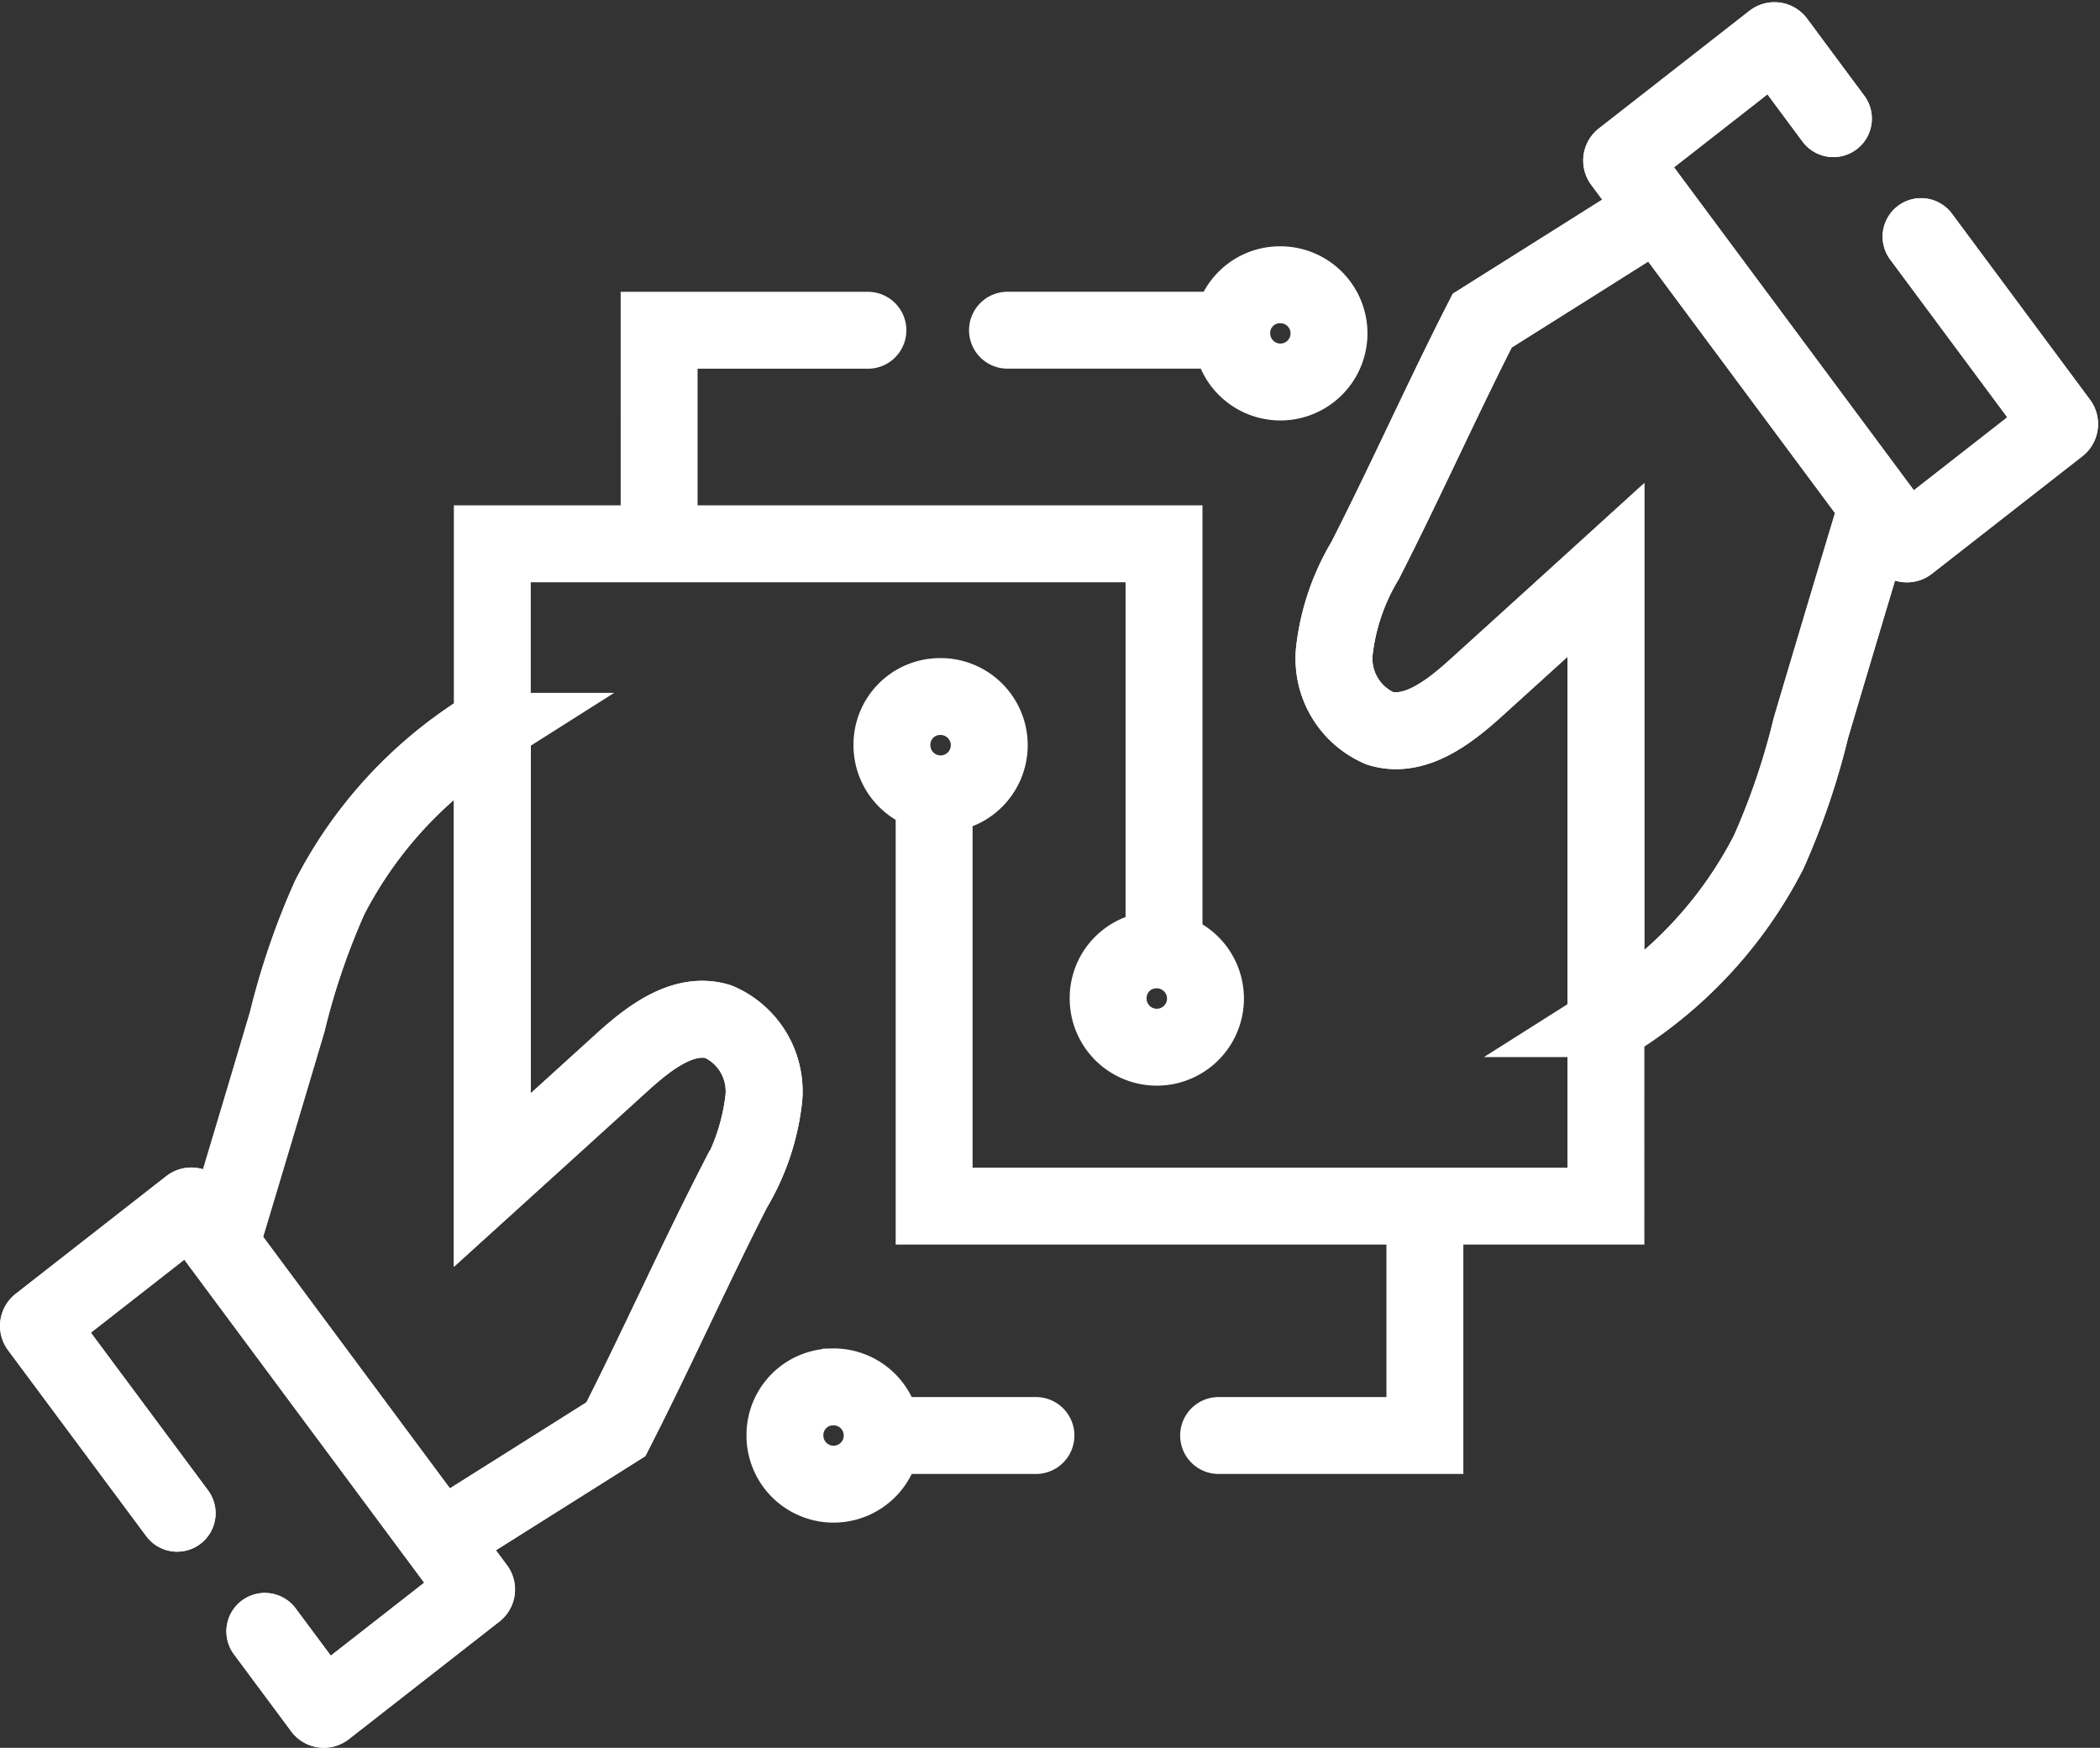
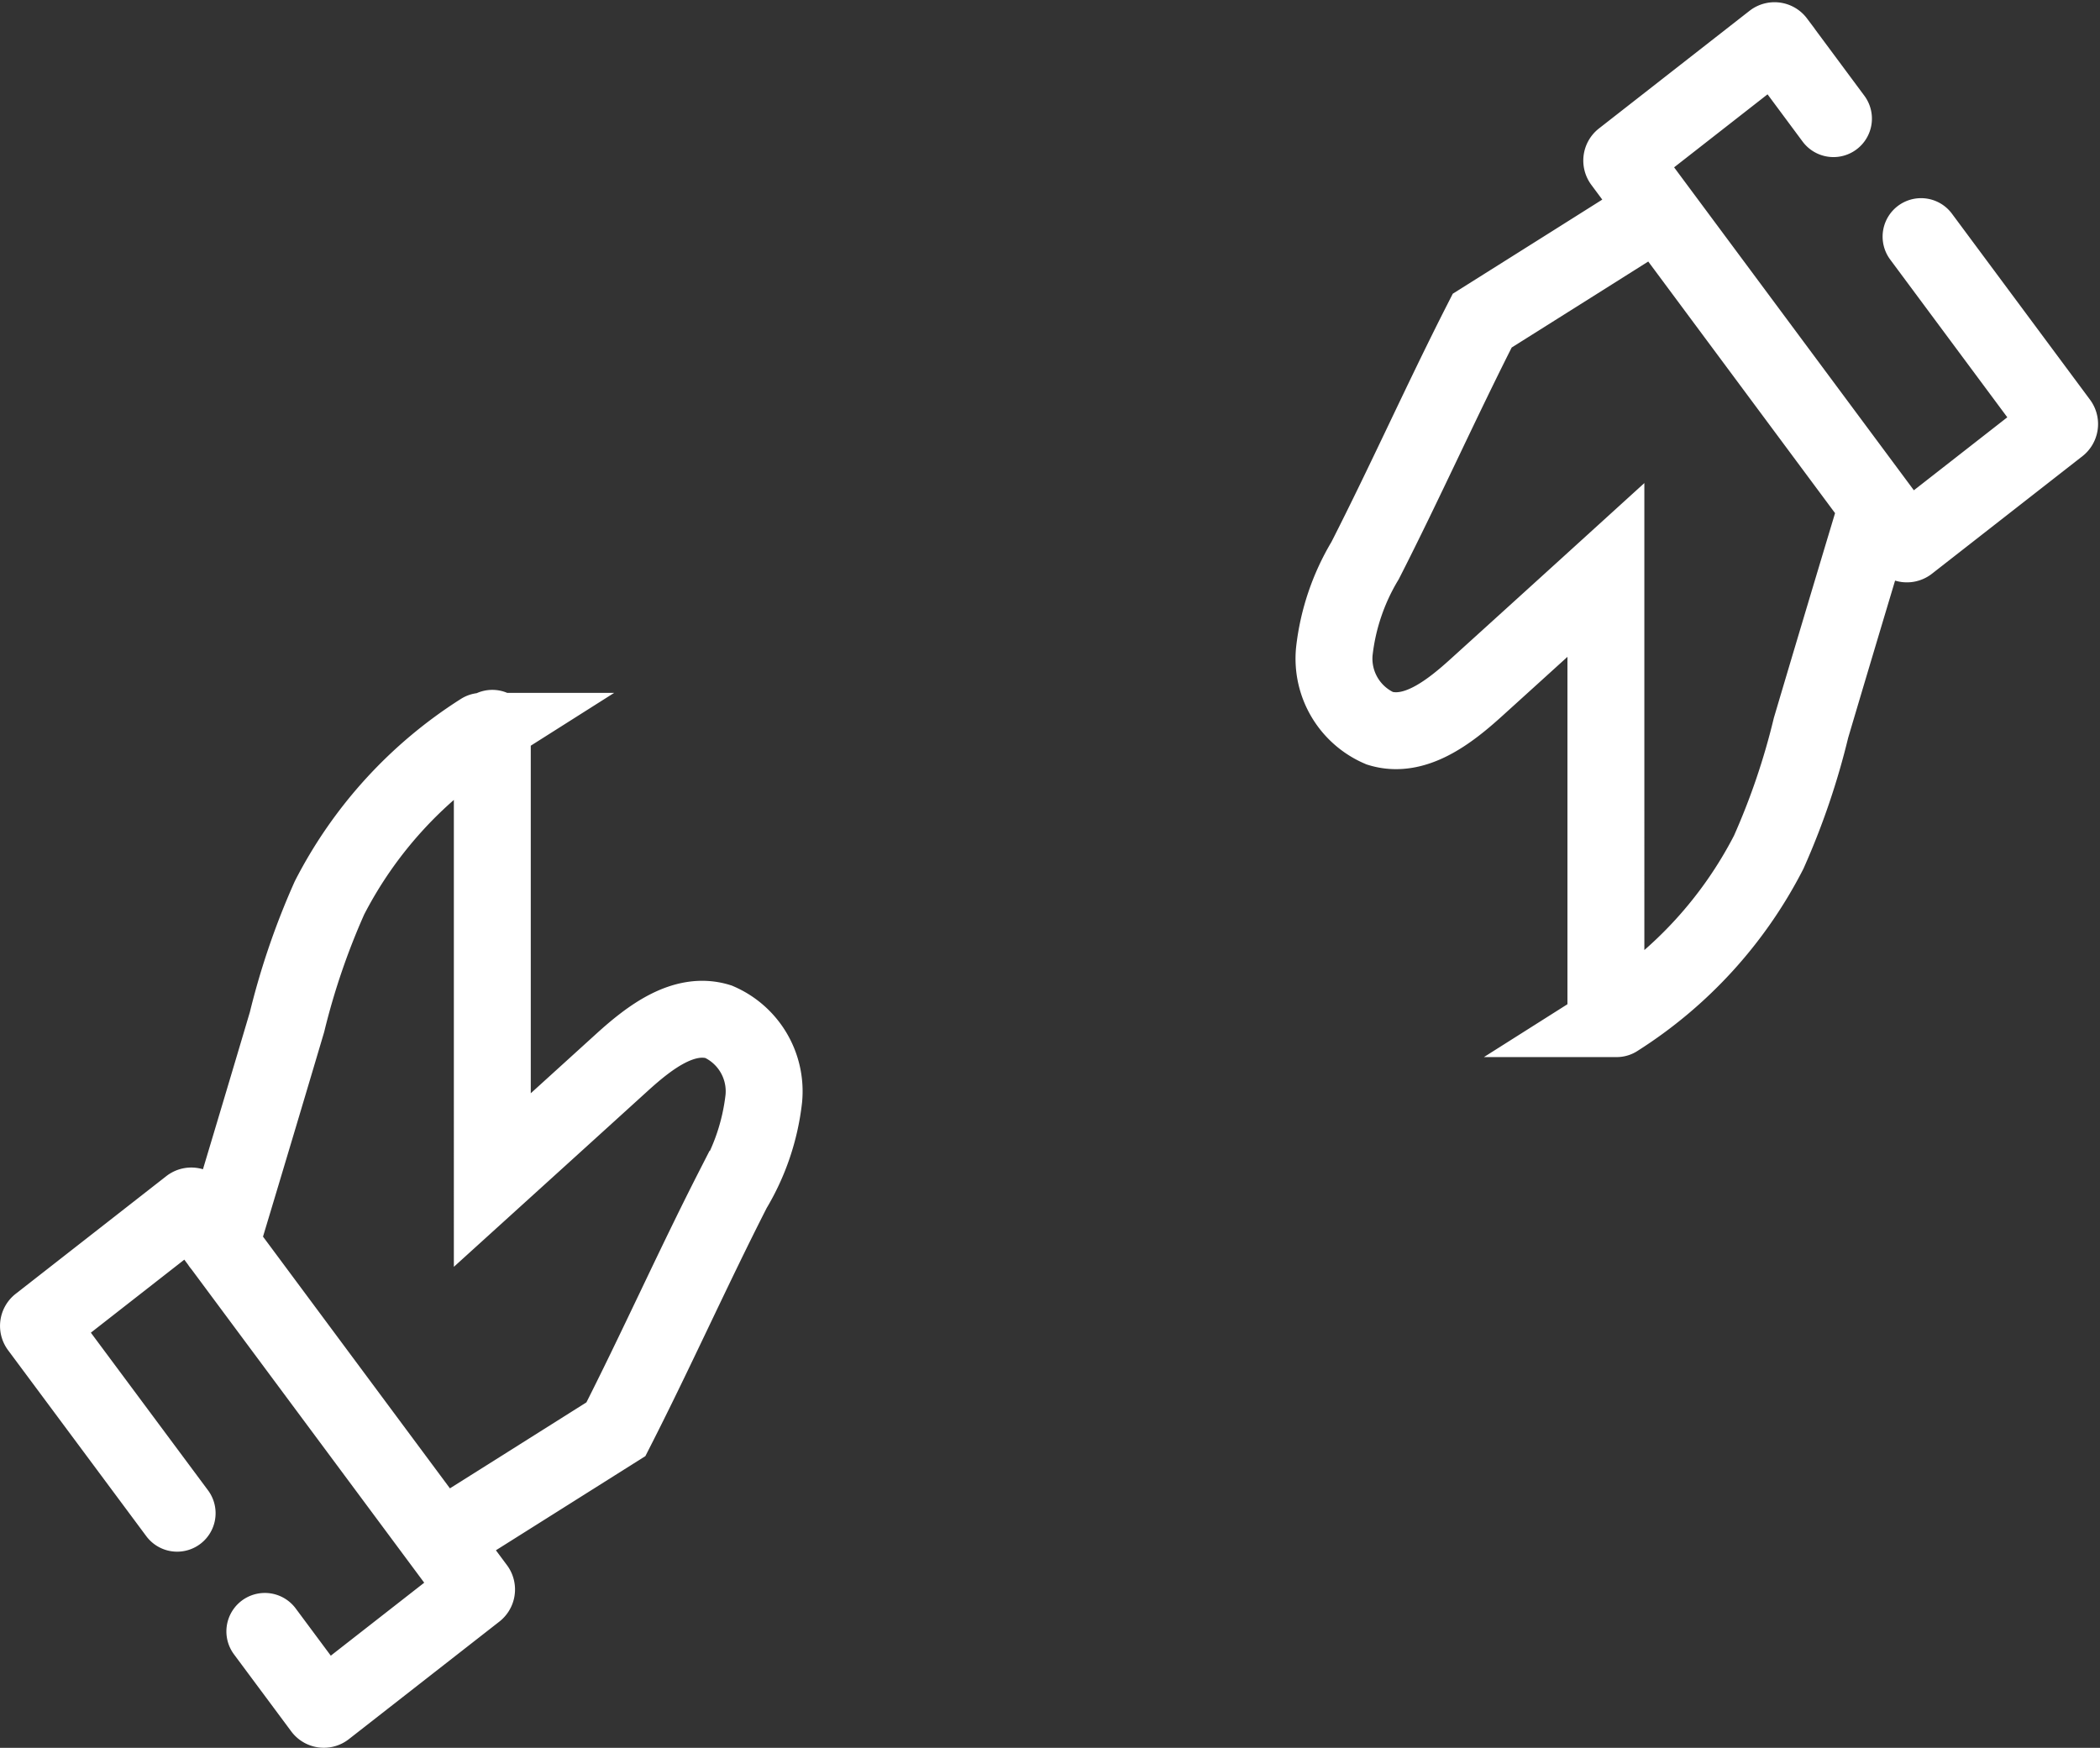
<svg xmlns="http://www.w3.org/2000/svg" width="109.225" height="90.91" viewBox="0 0 109.225 90.91">
  <rect x="0" y="0" width="109.225" height="90.91" fill="#333333" stroke="none" />
  <g id="Group_738" data-name="Group 738" transform="translate(2.002 88.907) rotate(-90)">
-     <path id="Path_305" data-name="Path 305" d="M8.815,20.9q2.875,4.569,5.753,9.133c4.1,2.09,8.378,4,12.477,6.092a11.707,11.707,0,0,0,4.722,1.6,3.945,3.945,0,0,0,4-2.362c.551-1.809-.823-3.585-2.105-5q-3.069-3.378-6.134-6.759H60.622V58.541H40.4M50.867,23.05a22.308,22.308,0,0,0-8.658-7.909,37.835,37.835,0,0,0-6.461-2.2c-2.523-.748-6.5-1.933-11.555-3.456M4.053,11.773.047,14.75a.112.112,0,0,0-.026.157l0,0,6.119,7.834a.119.119,0,0,0,.165.02L26.133,8.038a.111.111,0,0,0,.026-.156l0,0L20.037.047a.118.118,0,0,0-.165-.024L10.2,7.211M77.982,84.222Q75.1,79.658,72.23,75.091c-4.1-2.091-8.38-4-12.481-6.092a11.692,11.692,0,0,0-4.722-1.6,3.944,3.944,0,0,0-4,2.366c-.553,1.805.82,3.585,2.1,5q3.064,3.383,6.133,6.759H26.173V46.584H46.4M35.925,82.075a22.27,22.27,0,0,0,8.657,7.909,37.4,37.4,0,0,0,6.467,2.2c2.523.748,6.5,1.933,11.553,3.456m20.135-2.288,4.009-2.975a.114.114,0,0,0,.023-.159l0,0-6.118-7.83a.12.12,0,0,0-.167-.024L60.664,97.087a.115.115,0,0,0-.025.161h0l6.117,7.831a.125.125,0,0,0,.168.02L76.6,97.916M52.677,46.856a2.531,2.531,0,1,1-2.594-2.466h.065a2.5,2.5,0,0,1,2.529,2.464ZM74.095,64.531A2.529,2.529,0,1,1,71.5,62.065h.063A2.5,2.5,0,0,1,74.095,64.531ZM16.77,41.29a2.53,2.53,0,1,1-2.592-2.466h.063a2.5,2.5,0,0,1,2.528,2.464ZM39.5,58.1A2.531,2.531,0,1,1,36.9,55.636h.065A2.5,2.5,0,0,1,39.5,58.1Zm32.232-7.7V61.38m-10.981-29.1H71.729V43.139m-57.487,8.74v-7.49M25.565,72.109H14.242V61.38" transform="translate(0 0)" fill="none" stroke="#fff" stroke-linecap="round" stroke-width="4" />
    <path id="Path_322" data-name="Path 322" d="M8.815,20.9q2.875,4.569,5.753,9.133c4.1,2.09,8.378,4,12.477,6.092a11.707,11.707,0,0,0,4.722,1.6,3.945,3.945,0,0,0,4-2.362c.551-1.809-.823-3.585-2.105-5q-3.069-3.378-6.134-6.759H51.025m-.157-.558a22.309,22.309,0,0,0-8.658-7.909,37.8,37.8,0,0,0-6.461-2.21c-2.523-.748-6.5-1.933-11.555-3.456M4.053,11.773.047,14.75a.112.112,0,0,0-.026.157l0,0,6.119,7.834a.119.119,0,0,0,.165.02L26.133,8.038a.111.111,0,0,0,.026-.156l0,0L20.037.047a.118.118,0,0,0-.165-.024L10.2,7.211M77.982,84.222Q75.1,79.658,72.23,75.091c-4.1-2.091-8.38-4-12.481-6.092a11.692,11.692,0,0,0-4.722-1.6,3.944,3.944,0,0,0-4,2.366c-.553,1.805.82,3.585,2.1,5q3.064,3.383,6.133,6.759H35.925m0,.558a22.272,22.272,0,0,0,8.657,7.91,37.4,37.4,0,0,0,6.467,2.2c2.523.748,6.5,1.933,11.553,3.456m20.135-2.288,4.009-2.975a.114.114,0,0,0,.023-.159l0,0-6.118-7.83a.12.12,0,0,0-.167-.024L60.664,97.087a.115.115,0,0,0-.025.161h0l6.117,7.831a.125.125,0,0,0,.168.02L76.6,97.916" transform="translate(0 0)" fill="none" stroke="#fff" stroke-linecap="round" stroke-width="4" />
  </g>
</svg>